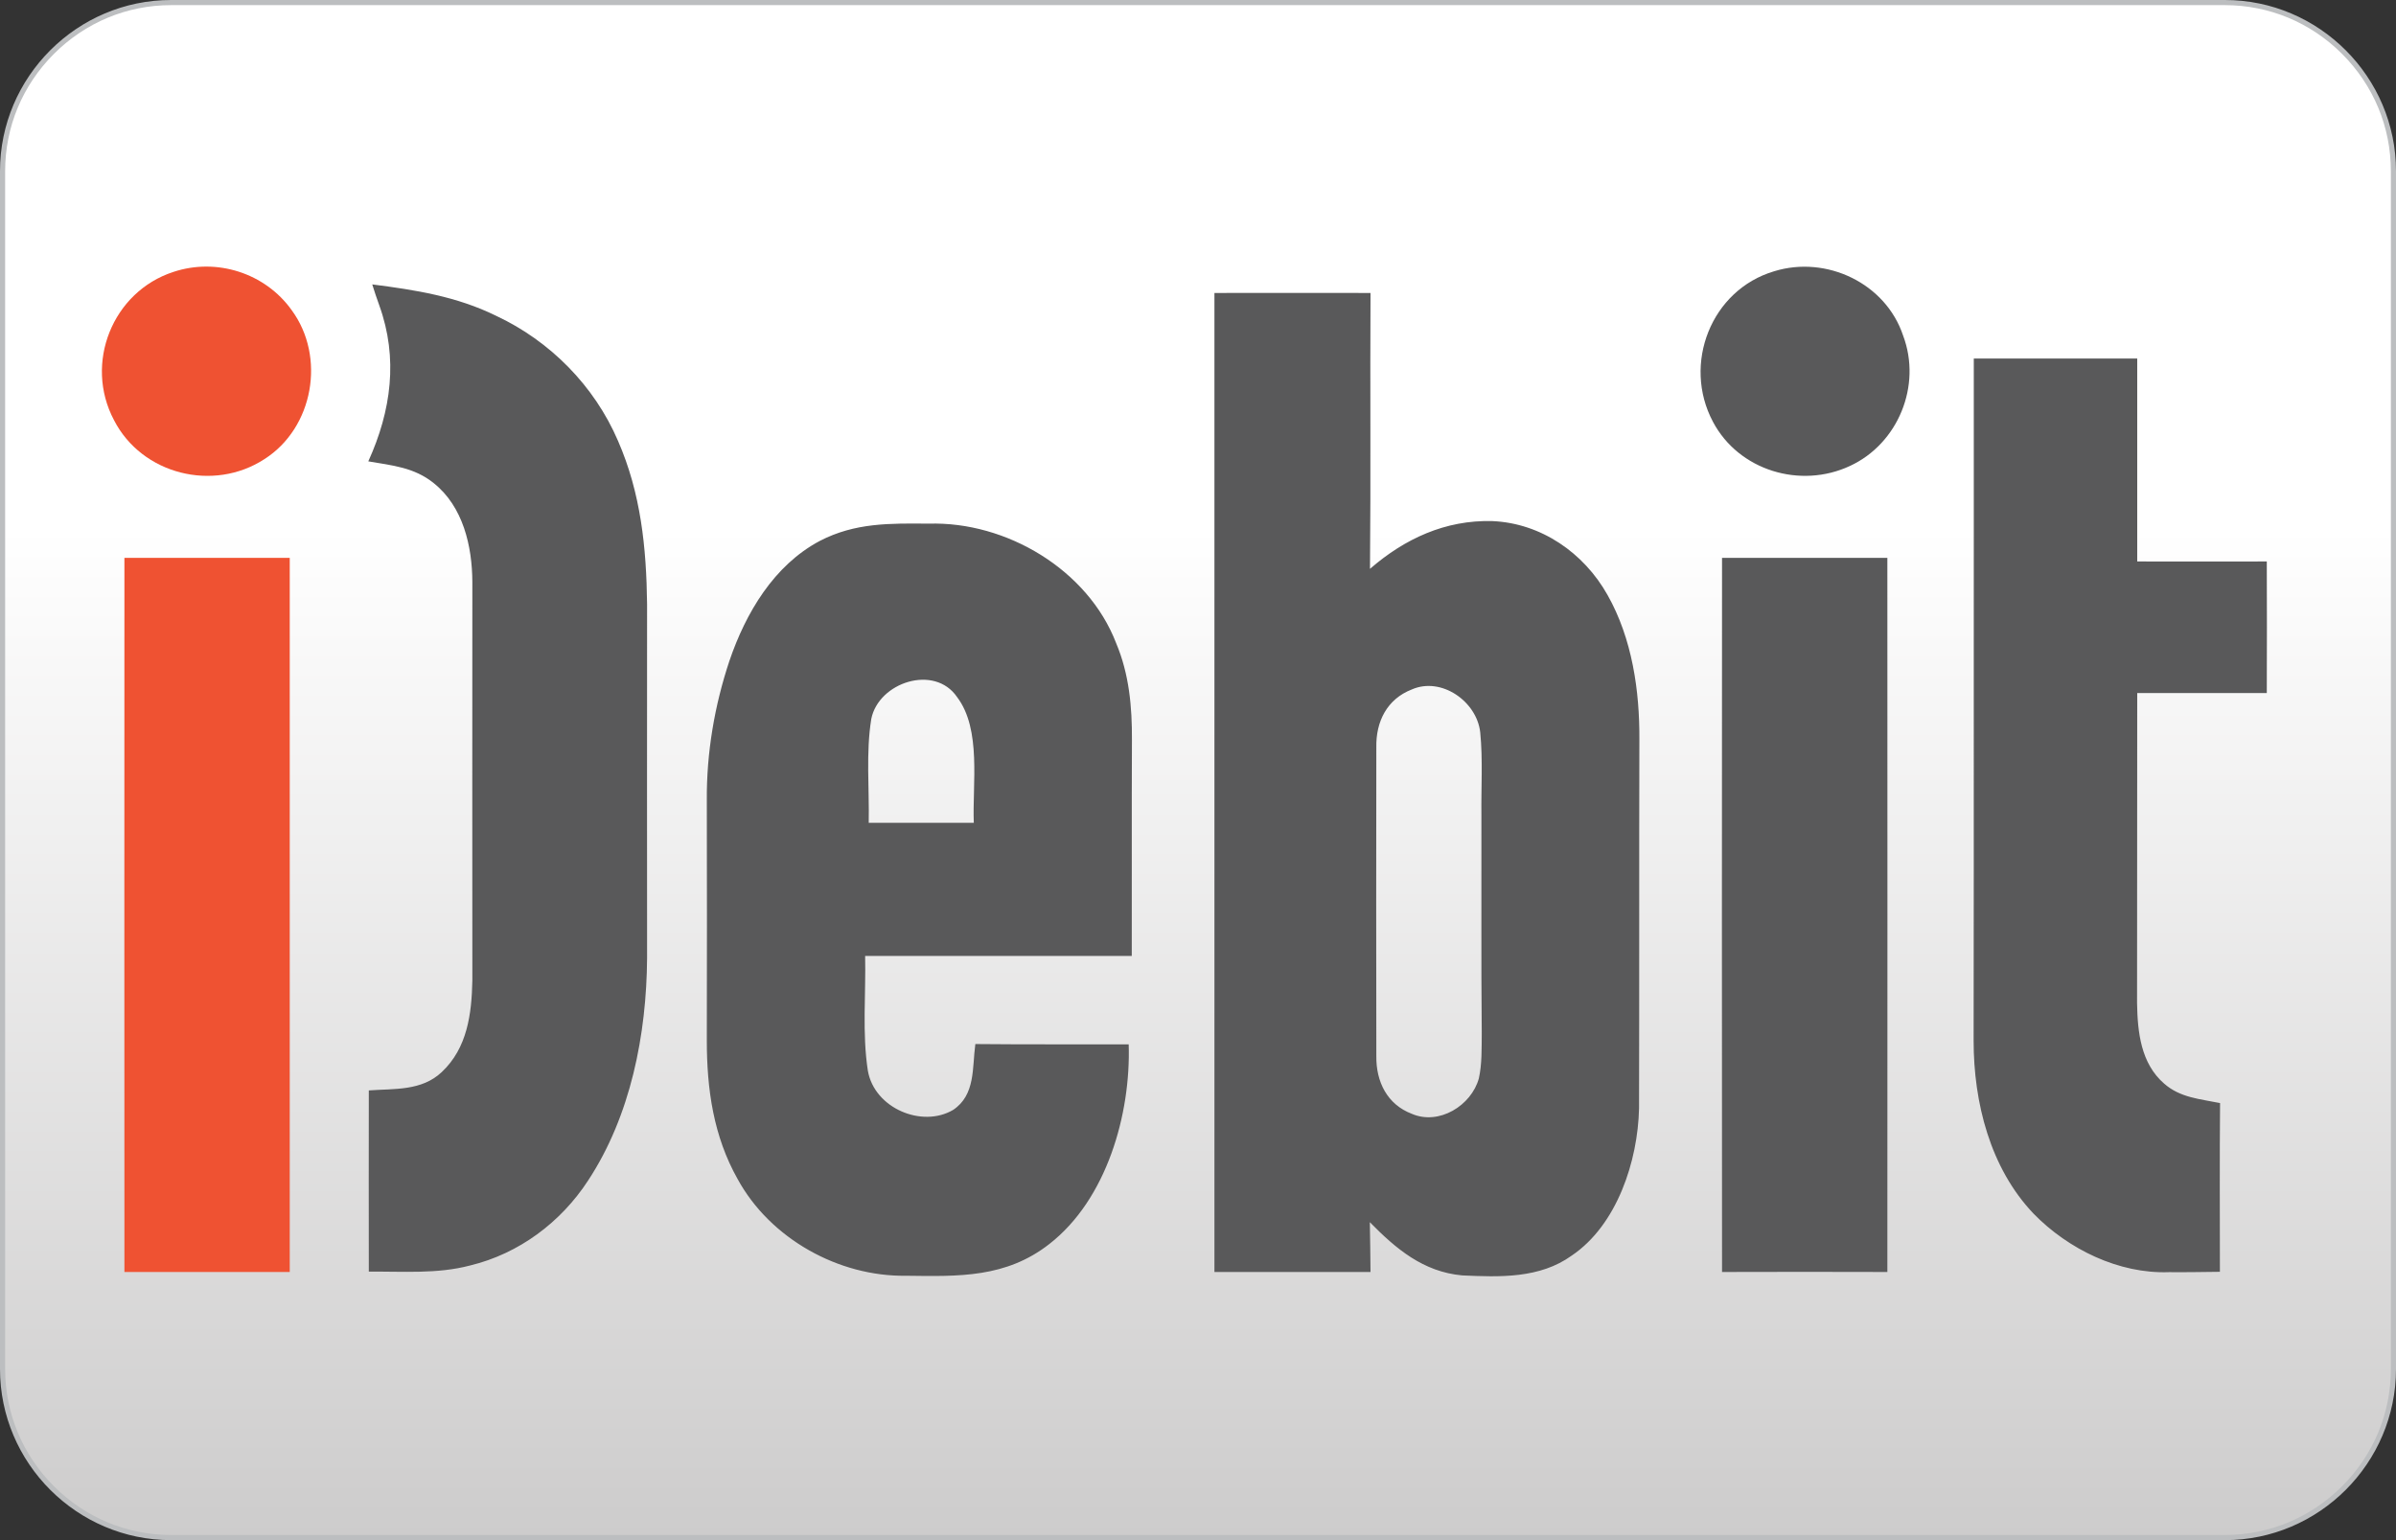
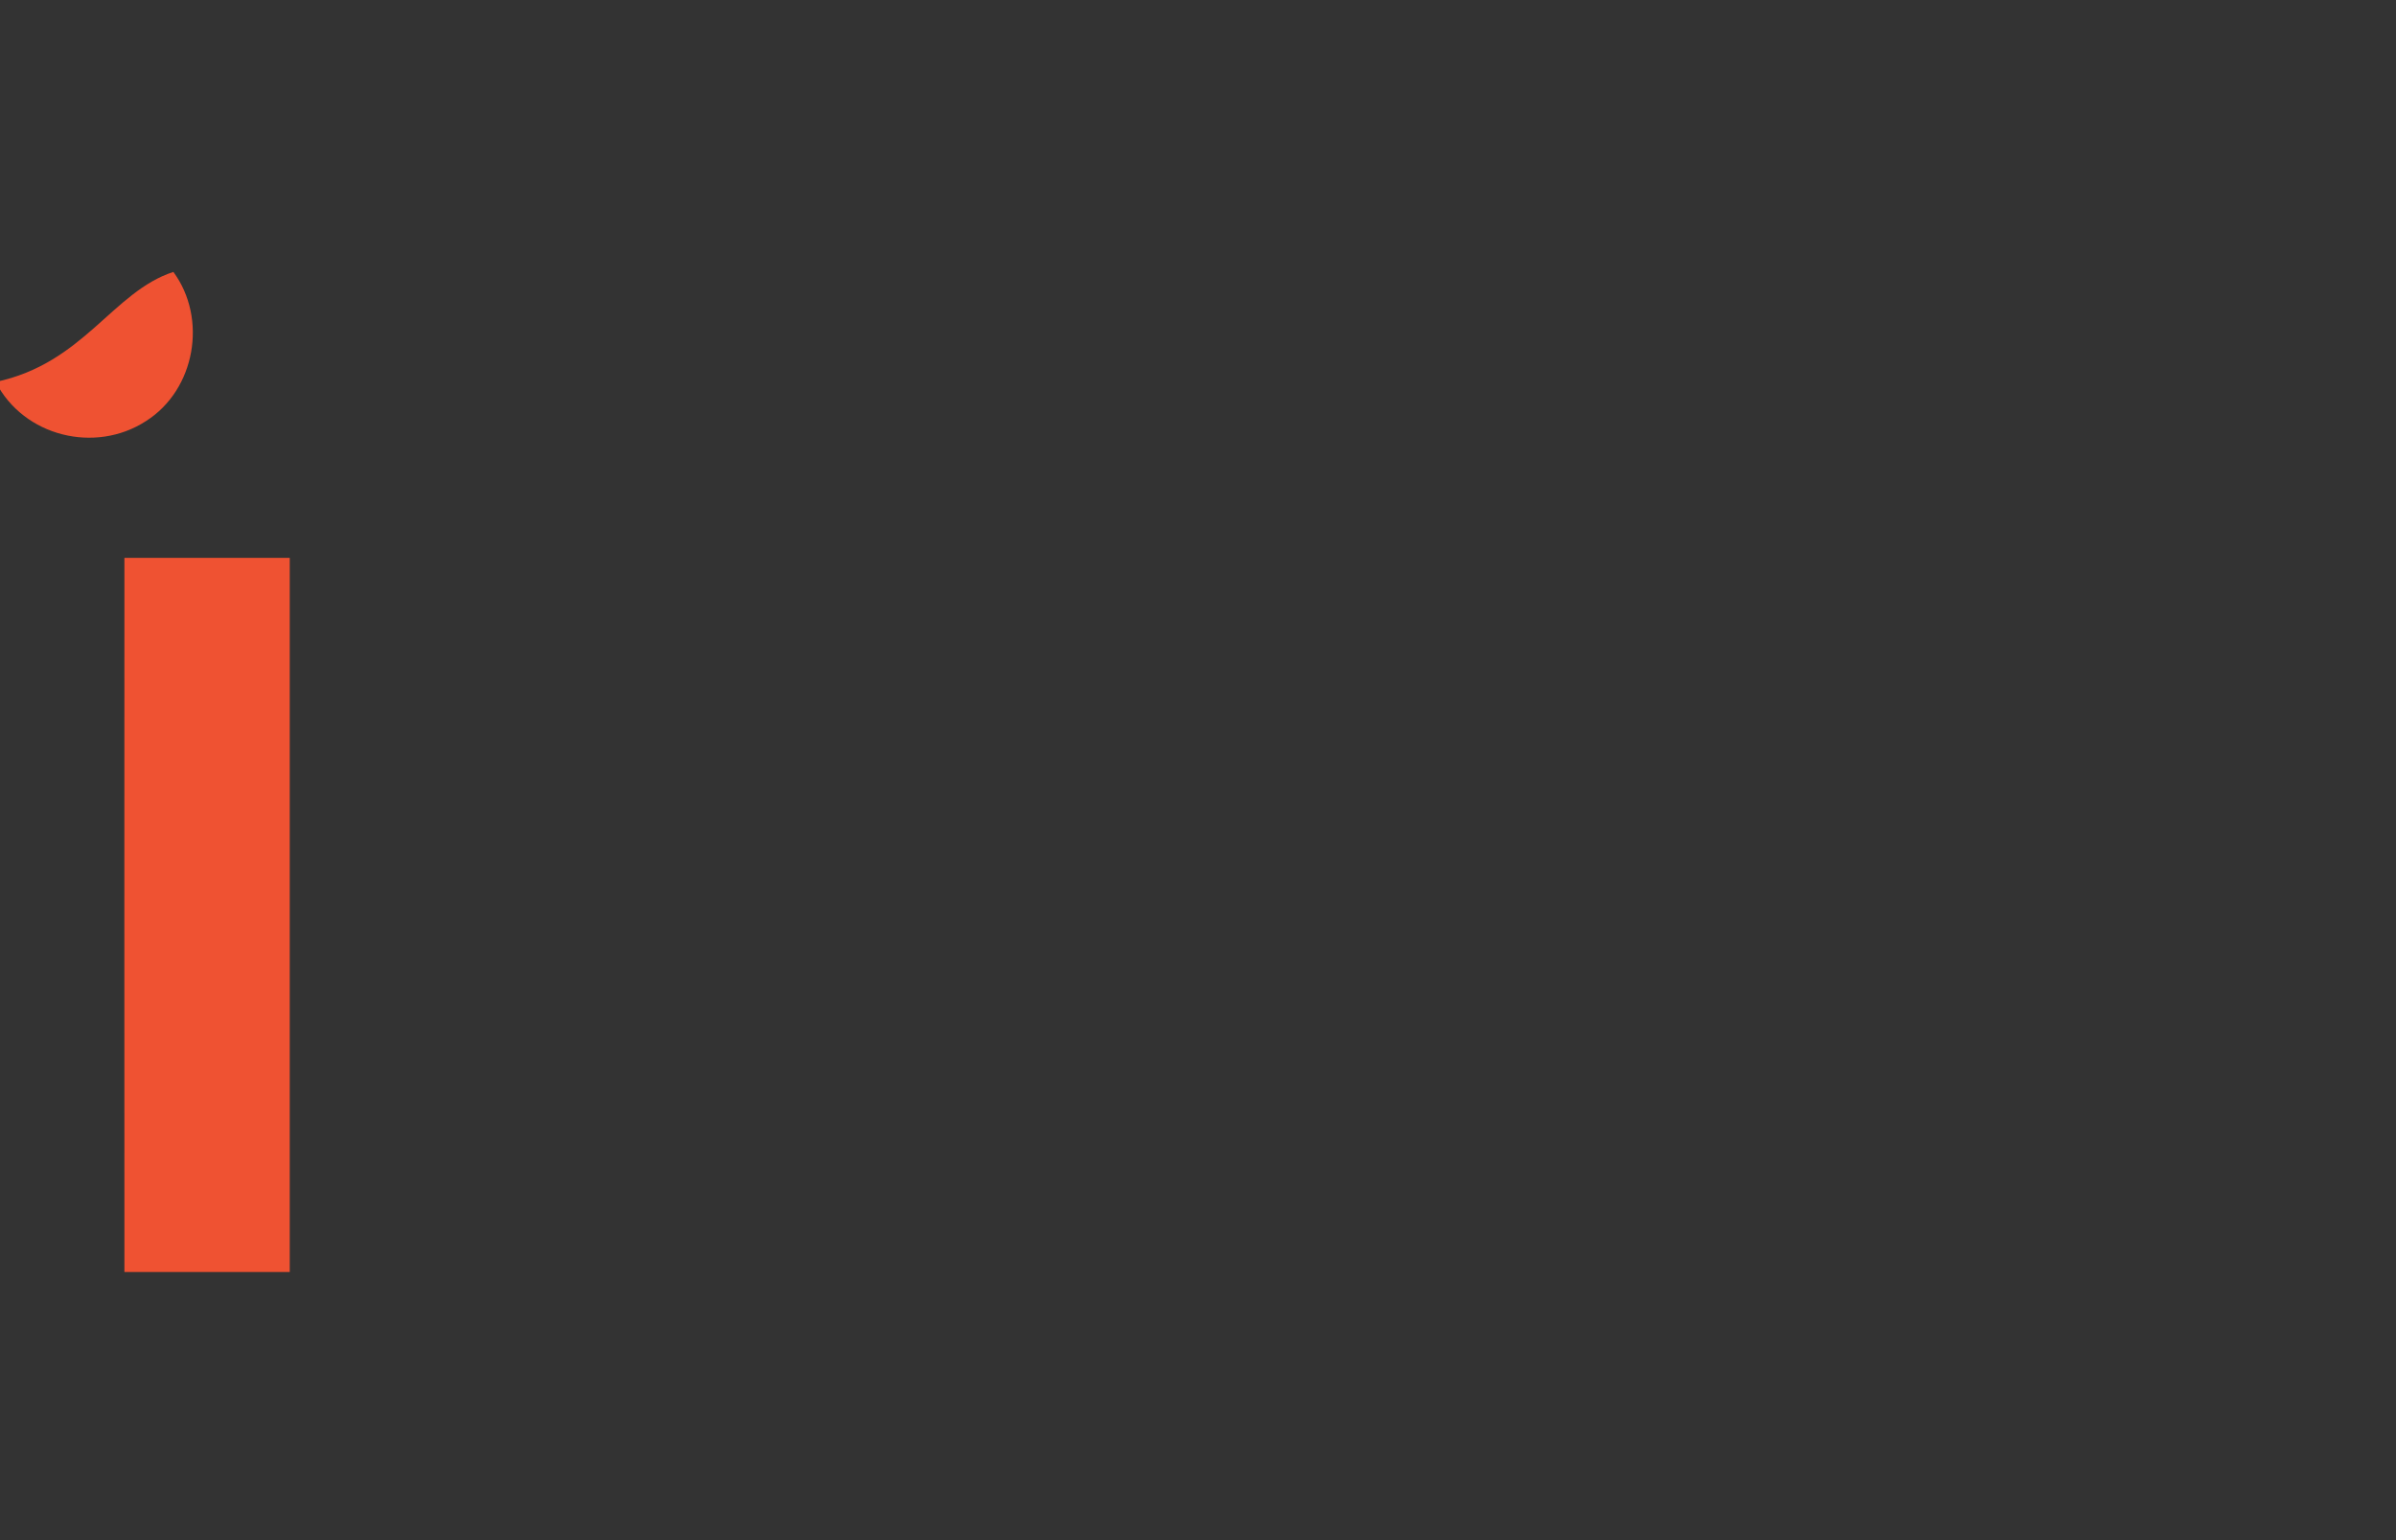
<svg xmlns="http://www.w3.org/2000/svg" version="1.1" id="Слой_1" x="0px" y="0px" viewBox="-897 903 1400 900" style="enable-background:new -897 903 1400 900;" xml:space="preserve">
  <rect x="-897" y="903" width="1400" height="900" fill="#333333" stroke="none" />
  <style type="text/css">
	.st0{fill:url(#XMLID_2_);}
	.st1{fill:#BCBEC0;}
	.st2{fill:#EF5232;}
	.st3{fill:#59595A;}
</style>
  <g id="card-form">
    <linearGradient id="XMLID_2_" gradientUnits="userSpaceOnUse" x1="-197" y1="2797.5" x2="-197" y2="1900.5" gradientTransform="matrix(1 0 0 1 0 -996)">
      <stop offset="0" style="stop-color:#CDCCCC" />
      <stop offset="0.658" style="stop-color:#FFFFFF" />
    </linearGradient>
-     <path id="XMLID_252_" class="st0" d="M-797,1801.5c-54.3,0-98.5-44.2-98.5-98.5v-700c0-54.3,44.2-98.5,98.5-98.5H403   c54.3,0,98.5,44.2,98.5,98.5v700c0,54.3-44.2,98.5-98.5,98.5H-797z" />
-     <path id="XMLID_249_" class="st1" d="M403,906c25.8,0,50.1,10.1,68.5,28.5S500,977.2,500,1003v700c0,25.8-10.1,50.1-28.5,68.5   S428.8,1800,403,1800H-797c-25.8,0-50.1-10.1-68.5-28.5s-28.5-42.7-28.5-68.5v-700c0-25.8,10.1-50.1,28.5-68.5S-822.8,906-797,906   H403 M403,903H-797c-55,0-100,45-100,100v700c0,55,45,100,100,100H403c55,0,100-45,100-100v-700C503,948,458,903,403,903L403,903z" />
  </g>
  <g id="iDebit">
-     <path id="XMLID_382_" class="st2" d="M-795.7,1061.9c25.2-8.4,53.6,0.6,69.1,22.3c20.1,27.3,12.8,68.8-15.9,87.1   c-29.8,19.4-71.6,9-87.9-22.8C-848,1115.3-831.3,1073.5-795.7,1061.9z M-824.3,1229c32.2,0,64.4,0,96.6,0c0,139.1,0,278.2,0,417.3   c-32.2,0-64.4,0-96.6,0C-824.4,1507.2-824.3,1368.1-824.3,1229z" />
-     <path id="XMLID_355_" class="st3" d="M139.7,1061.5c30.5-9.4,65.1,7,75.3,37.6c11,29.2-2.9,63.2-31.1,76.2   c-28.9,13.5-64.9,2.7-80-25.8C85.9,1115.7,102.8,1072.4,139.7,1061.5z M-679.5,1069.2c25.1,3.2,49.3,7,72.3,18.3   c31.7,14.8,57.5,41,71.3,73.1c13.4,30.7,16.6,62.5,17,95.6c0,68.9-0.1,137.8,0,206.6c-0.3,44.7-9.6,92.3-34.5,130.1   c-15.9,24.4-40.4,42.7-68.9,49.6c-19.3,5.1-39.1,3.4-59.2,3.6c-0.1-35.3,0-70.6,0-105.9c15-1.1,30.8,0.4,42.6-10.7   c15-14.1,17.5-34,17.9-53.5c0-77.7-0.1-155.2,0-232.9c-0.1-21-5.4-44.1-22.6-57.8c-11.4-9.2-24.2-10.3-38.2-12.7   c13.4-29.5,17.6-60.2,6.4-91.2C-676.8,1077.5-678.2,1073.4-679.5,1069.2z M256.3,1112.5c31.8,0,63.6,0,95.5,0   c0,39.5,0,79.1,0,118.6c25.2,0.1,50.5,0,75.7,0c0.1,25.6,0.1,51.3,0,76.9c-25.2,0-50.5,0-75.7,0c-0.1,60.4,0,120.8-0.1,181.2   c0.3,17,2.2,35.2,15.8,47c9.4,8.3,21,9,32.7,11.4c-0.3,32.9-0.1,65.7-0.1,98.6c-9.9,0.1-19.8,0.3-29.7,0.2   c-29.3,1.1-58.9-13.4-79.1-34.1c-25.5-26.7-35.1-65.1-35.1-101.1C256.4,1378.3,256.2,1245.4,256.3,1112.5z M109.2,1229   c32.2,0,64.4,0,96.6,0c0,139.1,0.1,278.2,0,417.3c-32.2-0.1-64.4-0.1-96.6,0C109.1,1507.2,109.1,1368.1,109.2,1229z M-235.6,1335.5   c0.1-19.5-1.6-38.5-9.2-56.6c-16.5-43-64.2-71.3-109.6-69.9c-22.5-0.2-43-0.6-63.6,10.1c-26.9,14.3-43.3,42.2-52.8,70.1   c-8.7,26.1-13.4,53.8-13.2,81.3c0.1,46.9,0.1,93.8,0,140.7c0,28.3,3.9,55.8,18,80.8c19,34.8,59,57.1,98.5,56.5   c30.7,0.4,58.3,1.3,83.7-18.6c33.4-26,47.6-75.8,46.3-116.6c-29.9-0.1-59.7,0.1-89.6-0.2c-1.9,13.9,0.2,29.7-13,38.5   c-18.2,10.7-46-1-49.8-22.9c-3.4-21.9-1.1-44.9-1.6-67.1c51.9,0,103.9,0,155.8,0C-235.6,1419.7-235.8,1377.6-235.6,1335.5z    M-328,1383.8c-20.5,0-40.9,0-61.4,0c0.4-20-1.7-40.9,1.5-60.7c4.3-21.4,36.9-32.1,50.1-12.8   C-323.4,1329.2-328.9,1361.3-328,1383.8z M60.9,1335.5c0.2-28.9-4.2-59.3-18.6-84.8c-13.8-24.6-38.8-42-67.4-43.2   c-27.4-0.7-51.1,10.3-71.4,27.9c0.5-53.7,0-107.5,0.3-161.2c-30.4-0.1-60.8,0-91.2,0c0,190.7,0,381.5,0,572.1c30.4,0,60.8,0,91.2,0   c-0.1-9.7-0.2-19.4-0.4-29.1c15.3,15.6,31.2,29,53.9,31.1c22,1,45.4,1.9,64.1-11.6c26.5-17.9,38.6-55.3,39.3-85.9   C60.9,1479.1,60.7,1407.2,60.9,1335.5z M-31.4,1379.4c0.1,42.5-0.2,84.9,0.2,127.4c-0.1,8.7,0.2,17.9-1.7,26.4   c-4.4,15.9-23.3,27.5-39.1,20.7c-14.5-5.5-21-18.8-20.8-33.8c-0.1-60-0.1-120.3,0-180.4c-0.3-15.1,6.3-28.2,20.7-33.8   c17.3-7.6,38,7,40,25C-30.5,1346.9-31.6,1363.3-31.4,1379.4z" />
+     <path id="XMLID_382_" class="st2" d="M-795.7,1061.9c20.1,27.3,12.8,68.8-15.9,87.1   c-29.8,19.4-71.6,9-87.9-22.8C-848,1115.3-831.3,1073.5-795.7,1061.9z M-824.3,1229c32.2,0,64.4,0,96.6,0c0,139.1,0,278.2,0,417.3   c-32.2,0-64.4,0-96.6,0C-824.4,1507.2-824.3,1368.1-824.3,1229z" />
  </g>
</svg>